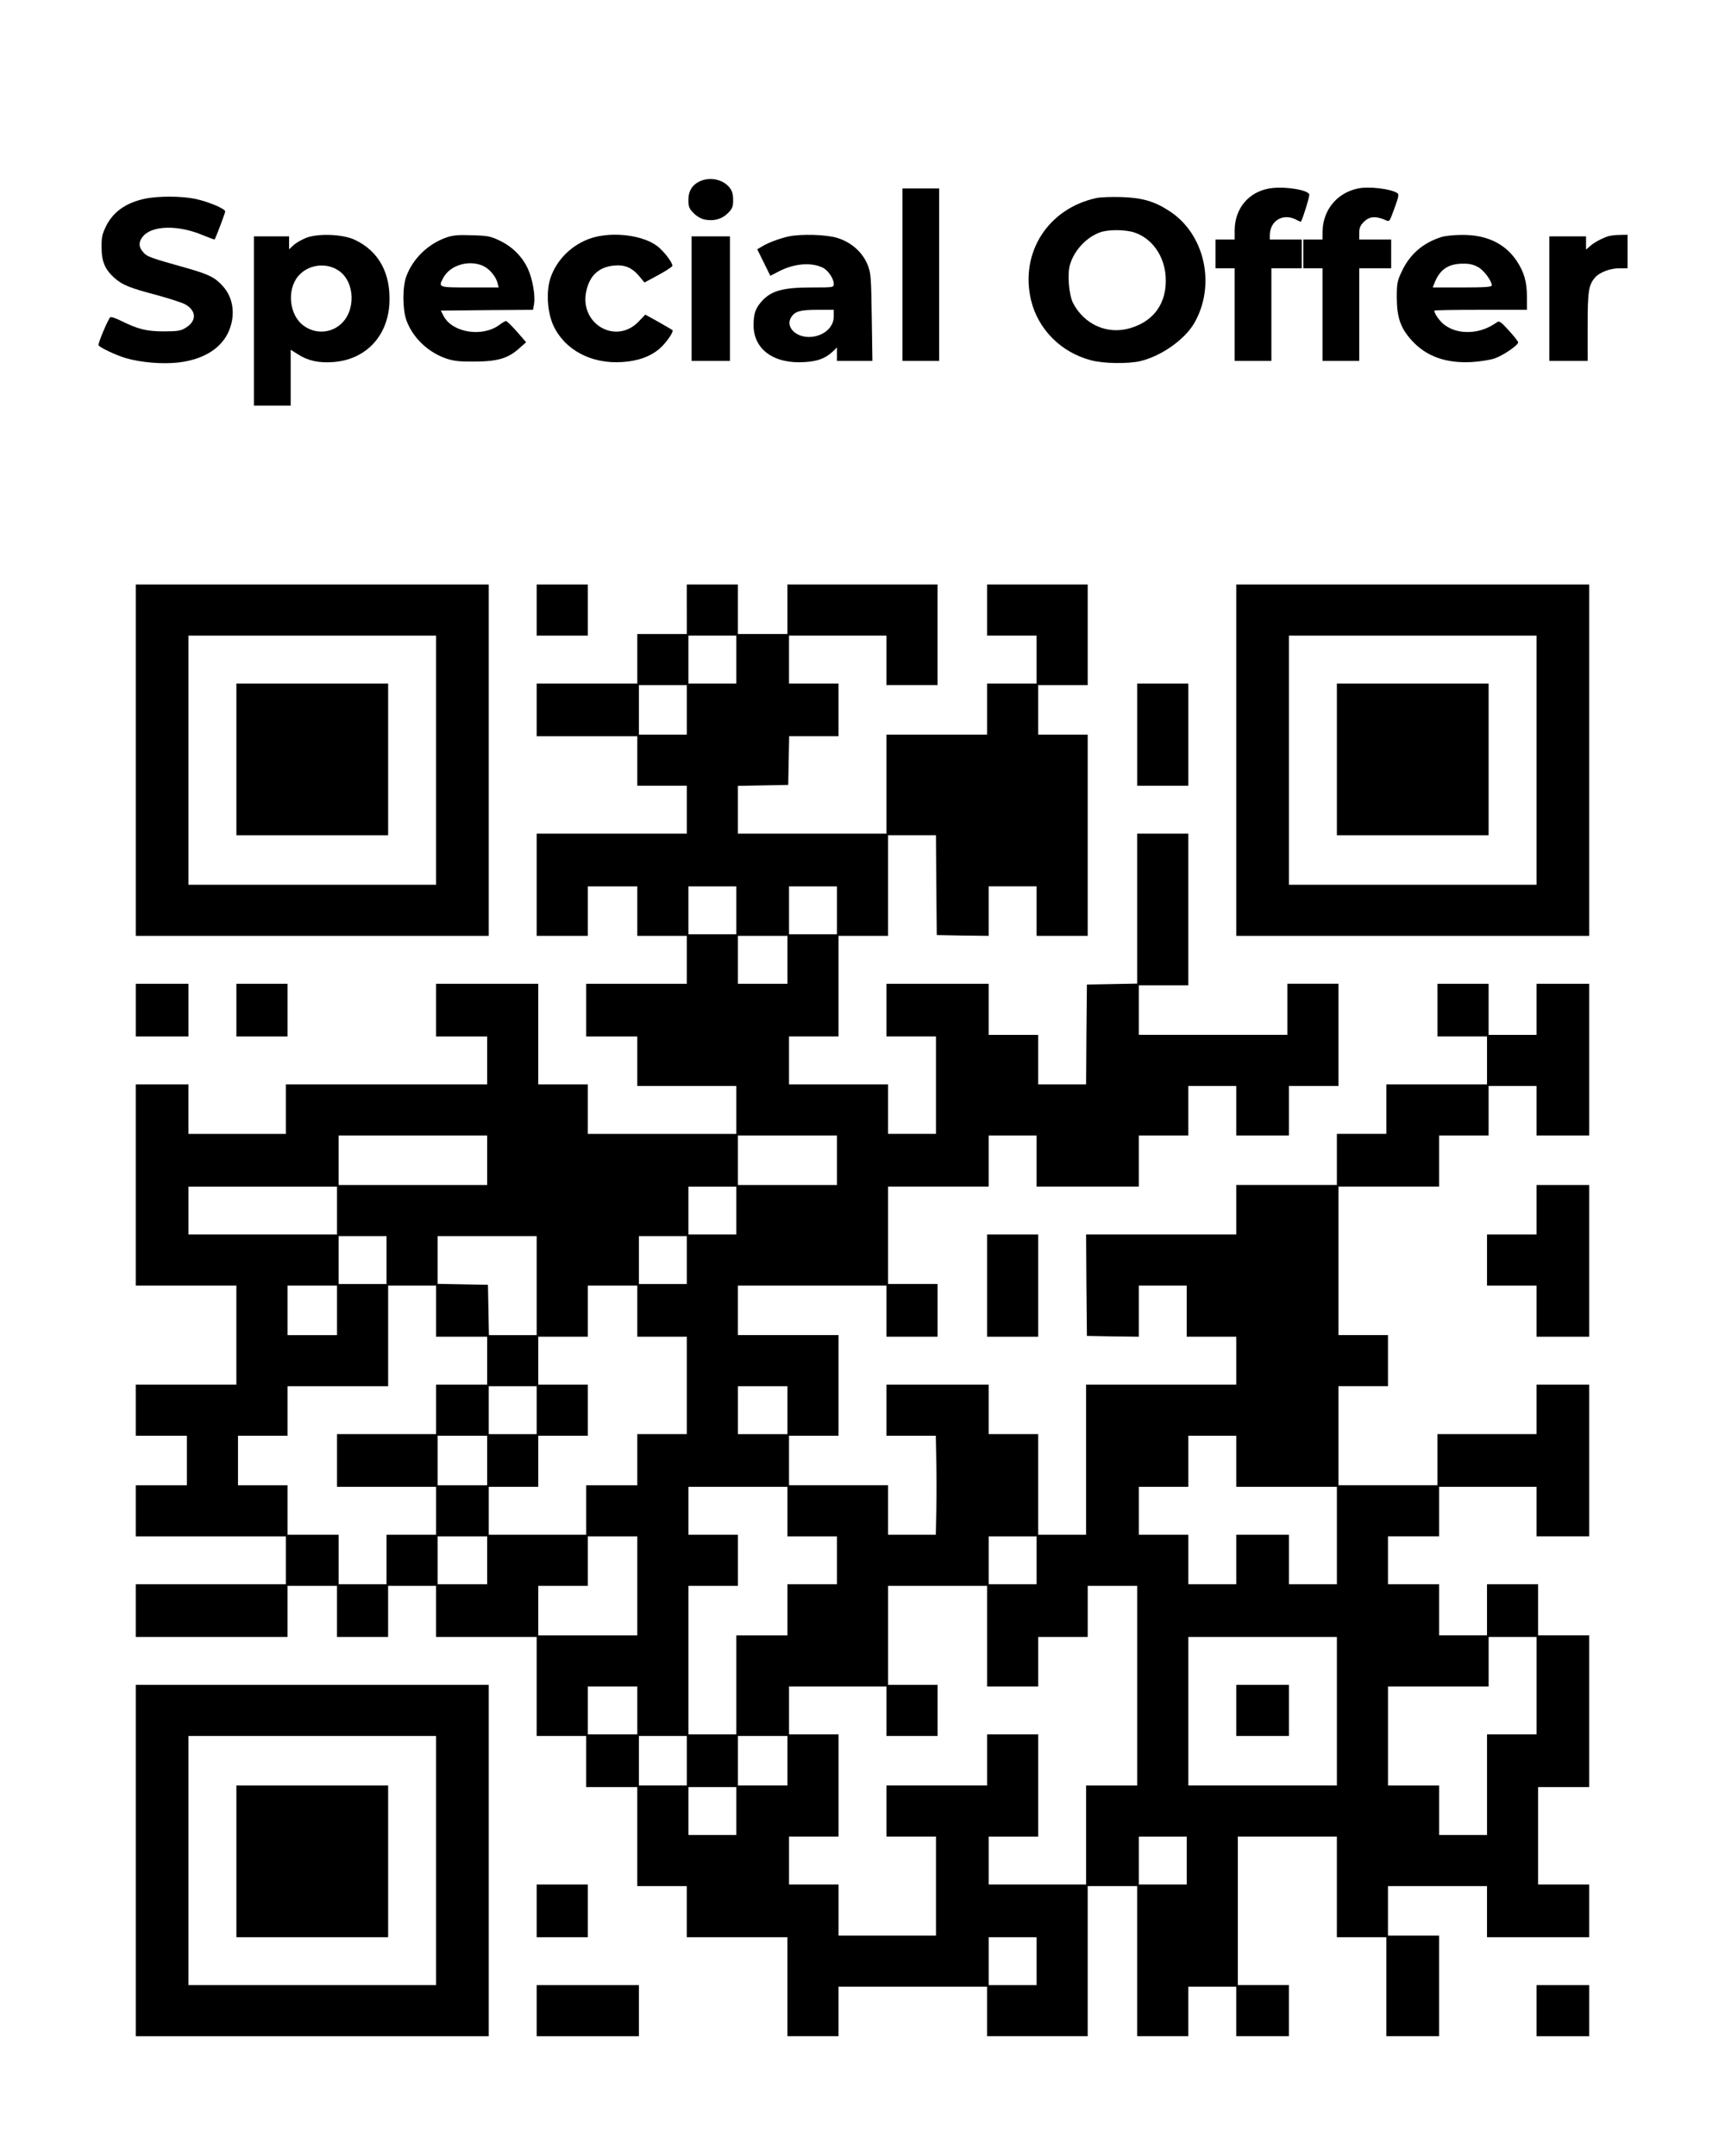
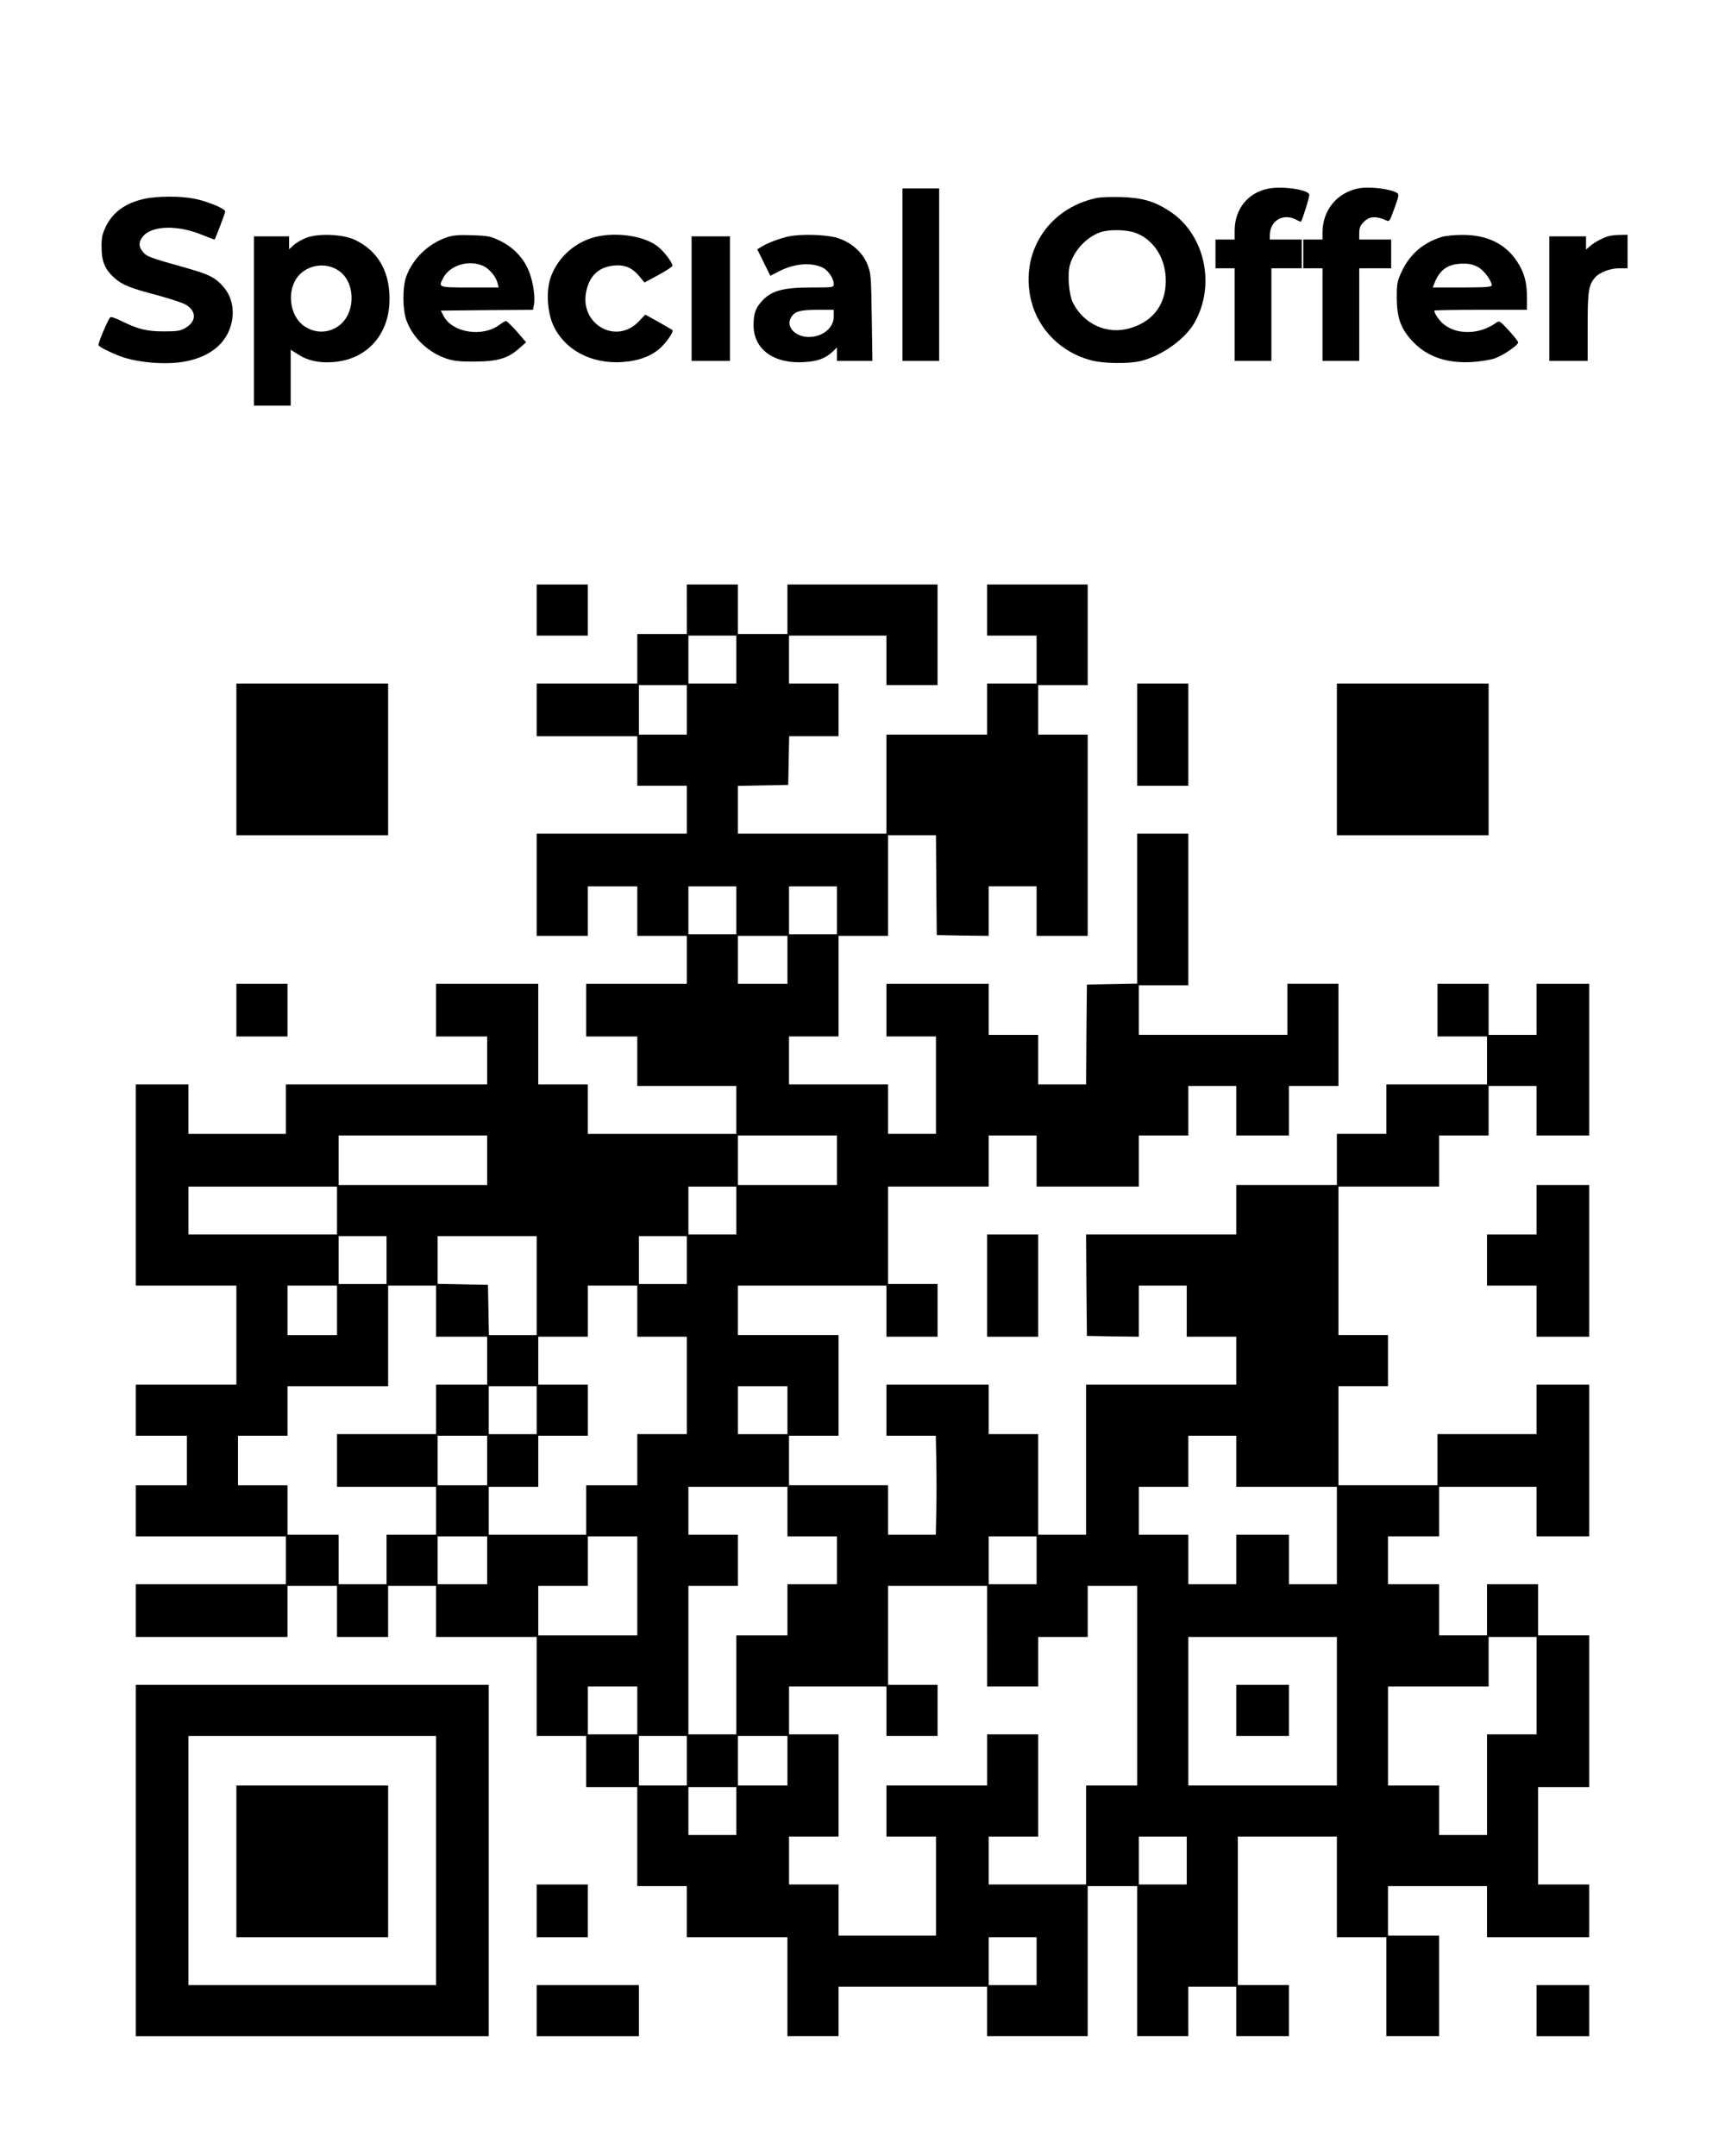
<svg xmlns="http://www.w3.org/2000/svg" version="1.0" width="1080" height="1350" viewBox="0 0 1080 1350" preserveAspectRatio="xMidYMid meet">
  <g transform="translate(0,1350) scale(0.1,-0.1)" fill="#000000" stroke="none">
-     <path d="M4384 12366 c-49 -22 -74 -61 -74 -118 0 -43 5 -55 33 -83 20 -20 48 -36 70 -40 57 -11 107 3 144 40 28 28 33 40 33 83 0 35 -6 57 -22 77 -40 51 -120 69 -184 41z" />
    <path d="M7947 12320 c-131 -23 -216 -126 -217 -262 l0 -58 -60 0 -60 0 0 -90 0 -90 60 0 60 0 0 -290 0 -290 115 0 115 0 0 290 0 290 95 0 95 0 0 90 0 90 -100 0 -100 0 0 25 c0 93 82 142 164 100 16 -9 30 -14 31 -13 12 19 56 161 52 171 -11 30 -164 52 -250 37z" />
    <path d="M8503 12320 c-135 -28 -223 -138 -223 -277 l0 -43 -60 0 -60 0 0 -90 0 -90 60 0 60 0 0 -290 0 -290 115 0 115 0 0 290 0 290 100 0 100 0 0 90 0 90 -100 0 -100 0 0 41 c0 31 6 47 29 70 33 33 71 37 126 15 38 -16 30 -26 72 88 20 56 22 70 11 77 -40 27 -179 43 -245 29z" />
    <path d="M5650 11780 l0 -540 115 0 115 0 0 540 0 540 -115 0 -115 0 0 -540z" />
    <path d="M904 12255 c-118 -26 -196 -82 -241 -173 -23 -48 -28 -69 -27 -132 0 -88 22 -138 80 -190 51 -45 96 -63 267 -108 80 -22 160 -48 179 -59 70 -41 69 -106 -2 -147 -29 -18 -52 -21 -135 -21 -108 0 -162 14 -269 67 -32 16 -62 26 -66 21 -15 -15 -79 -167 -73 -175 8 -15 116 -65 173 -81 94 -27 225 -38 325 -27 150 17 259 81 310 180 51 102 41 218 -27 295 -50 57 -88 76 -224 115 -242 68 -255 73 -280 104 -28 32 -26 66 4 99 59 66 219 68 368 6 41 -17 76 -30 78 -28 7 10 66 165 66 175 0 17 -107 62 -189 79 -87 18 -234 18 -317 0z" />
    <path d="M6865 12260 c-303 -65 -480 -341 -410 -639 44 -183 188 -328 376 -377 78 -21 233 -23 309 -5 130 31 276 134 336 236 139 238 68 562 -157 705 -92 60 -170 82 -299 86 -63 2 -133 -1 -155 -6z m238 -216 c110 -37 187 -146 195 -276 10 -162 -71 -279 -223 -323 -142 -42 -287 23 -357 158 -26 52 -37 185 -18 243 27 88 102 168 187 199 52 19 159 18 216 -1z" />
    <path d="M1915 12010 c-27 -11 -62 -31 -77 -45 l-28 -26 0 41 0 40 -110 0 -110 0 0 -530 0 -530 115 0 115 0 0 175 0 175 46 -29 c62 -40 131 -55 221 -48 201 15 339 159 351 365 10 190 -66 330 -218 401 -76 35 -230 41 -305 11z m203 -203 c106 -69 112 -256 12 -340 -65 -55 -158 -58 -228 -7 -91 65 -108 224 -35 311 61 72 172 88 251 36z" />
    <path d="M2792 12012 c-114 -41 -207 -132 -248 -242 -25 -66 -24 -210 1 -277 40 -109 137 -201 252 -239 45 -15 86 -19 178 -18 141 1 206 20 276 83 l43 38 -58 67 c-32 36 -63 66 -68 66 -5 0 -24 -11 -41 -24 -106 -79 -293 -50 -349 54 l-18 35 289 3 288 2 7 38 c8 52 -10 157 -39 219 -34 75 -97 138 -174 175 -59 29 -77 32 -176 35 -89 3 -120 0 -163 -15z m235 -178 c39 -19 78 -66 88 -106 l7 -28 -181 0 c-198 0 -197 0 -167 58 42 82 163 118 253 76z" />
    <path d="M3705 12010 c-123 -39 -222 -137 -260 -255 -26 -84 -18 -210 19 -292 70 -153 237 -243 431 -230 99 6 179 35 237 86 41 37 88 105 78 114 -3 3 -42 25 -87 51 l-83 46 -42 -44 c-143 -148 -373 -13 -327 192 21 97 78 149 171 159 68 7 114 -12 159 -65 l34 -41 87 47 c48 26 88 52 88 58 0 21 -55 93 -95 123 -91 69 -279 92 -410 51z" />
    <path d="M4935 12019 c-56 -13 -124 -38 -162 -61 l-32 -19 41 -83 41 -83 56 29 c96 49 203 57 274 21 32 -16 67 -68 67 -100 0 -23 -2 -23 -139 -23 -172 0 -246 -19 -303 -77 -47 -49 -60 -83 -60 -161 1 -151 129 -243 322 -229 81 5 127 23 173 65 l27 26 0 -42 0 -42 111 0 111 0 -4 273 c-4 254 -5 276 -26 329 -32 79 -102 141 -189 168 -70 22 -231 26 -308 9z m285 -502 c0 -70 -70 -127 -156 -127 -84 0 -144 63 -113 119 23 41 55 51 167 51 l102 0 0 -43z" />
    <path d="M9025 12016 c-115 -36 -198 -108 -248 -214 -29 -62 -32 -75 -32 -167 1 -124 24 -191 95 -268 90 -99 214 -143 375 -134 50 3 113 13 141 22 53 18 149 83 149 101 0 6 -26 39 -58 74 -50 55 -60 63 -75 52 -51 -36 -102 -55 -158 -60 -69 -5 -123 9 -172 45 -27 20 -62 69 -62 88 0 3 131 5 290 5 l290 0 0 78 c0 96 -17 157 -64 228 -73 109 -189 165 -345 163 -47 0 -104 -6 -126 -13z m230 -189 c37 -21 84 -85 85 -114 0 -10 -44 -13 -185 -13 l-185 0 15 37 c33 78 86 112 175 112 39 1 67 -6 95 -22z" />
    <path d="M10070 12021 c-39 -12 -93 -41 -117 -64 l-23 -20 0 41 0 42 -115 0 -115 0 0 -390 0 -390 120 0 120 0 0 215 c0 225 6 261 48 309 28 31 93 56 150 56 l52 0 0 105 0 105 -47 -1 c-27 0 -59 -4 -73 -8z" />
    <path d="M4330 11630 l0 -390 120 0 120 0 0 390 0 390 -120 0 -120 0 0 -390z" />
-     <path d="M850 8740 l0 -1100 1105 0 1105 0 0 1100 0 1100 -1105 0 -1105 0 0 -1100z m1880 0 l0 -780 -775 0 -775 0 0 780 0 780 775 0 775 0 0 -780z" />
    <path d="M1480 8745 l0 -475 475 0 475 0 0 475 0 475 -475 0 -475 0 0 -475z" />
    <path d="M3360 9680 l0 -160 160 0 160 0 0 160 0 160 -160 0 -160 0 0 -160z" />
    <path d="M4300 9685 l0 -155 -155 0 -155 0 0 -155 0 -155 -315 0 -315 0 0 -165 0 -165 315 0 315 0 0 -155 0 -155 155 0 155 0 0 -150 0 -150 -470 0 -470 0 0 -320 0 -320 160 0 160 0 0 155 0 155 155 0 155 0 0 -155 0 -155 155 0 155 0 0 -150 0 -150 -315 0 -315 0 0 -165 0 -165 160 0 160 0 0 -155 0 -155 310 0 310 0 0 -150 0 -150 -465 0 -465 0 0 155 0 155 -155 0 -155 0 0 315 0 315 -320 0 -320 0 0 -165 0 -165 160 0 160 0 0 -150 0 -150 -630 0 -630 0 0 -155 0 -155 -305 0 -305 0 0 155 0 155 -165 0 -165 0 0 -630 0 -630 315 0 315 0 0 -310 0 -310 -315 0 -315 0 0 -160 0 -160 160 0 160 0 0 -155 0 -155 -160 0 -160 0 0 -160 0 -160 470 0 470 0 0 -150 0 -150 -470 0 -470 0 0 -165 0 -165 475 0 475 0 0 160 0 160 155 0 155 0 0 -160 0 -160 160 0 160 0 0 160 0 160 150 0 150 0 0 -160 0 -160 315 0 315 0 0 -310 0 -310 155 0 155 0 0 -160 0 -160 160 0 160 0 0 -310 0 -310 155 0 155 0 0 -160 0 -160 315 0 315 0 0 -310 0 -310 160 0 160 0 0 155 0 155 465 0 465 0 0 -155 0 -155 315 0 315 0 0 470 0 470 155 0 155 0 0 -470 0 -470 160 0 160 0 0 155 0 155 150 0 150 0 0 -155 0 -155 165 0 165 0 0 160 0 160 -160 0 -160 0 0 465 0 465 310 0 310 0 0 -315 0 -315 155 0 155 0 0 -310 0 -310 165 0 165 0 0 315 0 315 -160 0 -160 0 0 155 0 155 310 0 310 0 0 -160 0 -160 320 0 320 0 0 165 0 165 -160 0 -160 0 0 305 0 305 160 0 160 0 0 475 0 475 -160 0 -160 0 0 160 0 160 -160 0 -160 0 0 -160 0 -160 -150 0 -150 0 0 160 0 160 -160 0 -160 0 0 150 0 150 160 0 160 0 0 155 0 155 305 0 305 0 0 -155 0 -155 165 0 165 0 0 475 0 475 -165 0 -165 0 0 -155 0 -155 -310 0 -310 0 0 -160 0 -160 -310 0 -310 0 0 310 0 310 155 0 155 0 0 160 0 160 -155 0 -155 0 0 465 0 465 315 0 315 0 0 160 0 160 155 0 155 0 0 155 0 155 150 0 150 0 0 -155 0 -155 165 0 165 0 0 475 0 475 -165 0 -165 0 0 -160 0 -160 -150 0 -150 0 0 160 0 160 -160 0 -160 0 0 -165 0 -165 155 0 155 0 0 -150 0 -150 -315 0 -315 0 0 -155 0 -155 -155 0 -155 0 0 -160 0 -160 -315 0 -315 0 0 -155 0 -155 -470 0 -470 0 2 -317 3 -318 163 -3 162 -2 0 160 0 160 150 0 150 0 0 -160 0 -160 155 0 155 0 0 -150 0 -150 -470 0 -470 0 0 -470 0 -470 -150 0 -150 0 0 315 0 315 -155 0 -155 0 0 155 0 155 -320 0 -320 0 0 -160 0 -160 155 0 154 0 3 -162 c2 -90 2 -229 0 -310 l-3 -148 -149 0 -150 0 0 155 0 155 -310 0 -310 0 0 155 0 155 155 0 155 0 0 315 0 315 -315 0 -315 0 0 155 0 155 465 0 465 0 0 -160 0 -160 160 0 160 0 0 165 0 165 -155 0 -155 0 0 305 0 305 315 0 315 0 0 160 0 160 150 0 150 0 0 -160 0 -160 320 0 320 0 0 160 0 160 155 0 155 0 0 155 0 155 150 0 150 0 0 -155 0 -155 165 0 165 0 0 155 0 155 155 0 155 0 0 320 0 320 -160 0 -160 0 0 -160 0 -160 -465 0 -465 0 0 155 0 155 155 0 155 0 0 475 0 475 -160 0 -160 0 0 -470 0 -469 -157 -3 -158 -3 -3 -312 -2 -313 -150 0 -150 0 0 155 0 155 -155 0 -155 0 0 160 0 160 -320 0 -320 0 0 -165 0 -165 155 0 155 0 0 -305 0 -305 -150 0 -150 0 0 155 0 155 -310 0 -310 0 0 150 0 150 155 0 155 0 0 315 0 315 155 0 155 0 0 315 0 315 150 0 150 0 2 -312 3 -313 163 -3 162 -2 0 155 0 155 150 0 150 0 0 -155 0 -155 160 0 160 0 0 630 0 630 -155 0 -155 0 0 155 0 155 155 0 155 0 0 315 0 315 -315 0 -315 0 0 -160 0 -160 155 0 155 0 0 -150 0 -150 -155 0 -155 0 0 -160 0 -160 -315 0 -315 0 0 -310 0 -310 -465 0 -465 0 0 150 0 149 158 3 157 3 3 153 3 152 154 0 155 0 0 165 0 165 -155 0 -155 0 0 150 0 150 305 0 305 0 0 -155 0 -155 160 0 160 0 0 315 0 315 -470 0 -470 0 0 -155 0 -155 -155 0 -155 0 0 155 0 155 -160 0 -160 0 0 -155z m310 -315 l0 -150 -150 0 -150 0 0 150 0 150 150 0 150 0 0 -150z m-310 -315 l0 -155 -150 0 -150 0 0 155 0 155 150 0 150 0 0 -155z m310 -1255 l0 -150 -150 0 -150 0 0 150 0 150 150 0 150 0 0 -150z m630 0 l0 -150 -150 0 -150 0 0 150 0 150 150 0 150 0 0 -150z m-310 -310 l0 -150 -155 0 -155 0 0 150 0 150 155 0 155 0 0 -150z m-1880 -1255 l0 -155 -465 0 -465 0 0 155 0 155 465 0 465 0 0 -155z m2190 0 l0 -155 -310 0 -310 0 0 155 0 155 310 0 310 0 0 -155z m-3130 -315 l0 -150 -465 0 -465 0 0 150 0 150 465 0 465 0 0 -150z m2500 0 l0 -150 -150 0 -150 0 0 150 0 150 150 0 150 0 0 -150z m-2190 -310 l0 -150 -150 0 -150 0 0 150 0 150 150 0 150 0 0 -150z m940 -160 l0 -310 -150 0 -149 0 -3 158 -3 157 -157 3 -158 3 0 149 0 150 310 0 310 0 0 -310z m940 160 l0 -150 -150 0 -150 0 0 150 0 150 150 0 150 0 0 -150z m-2190 -315 l0 -155 -155 0 -155 0 0 155 0 155 155 0 155 0 0 -155z m620 -5 l0 -160 160 0 160 0 0 -150 0 -150 -160 0 -160 0 0 -155 0 -155 -310 0 -310 0 0 -165 0 -165 310 0 310 0 0 -150 0 -150 -155 0 -155 0 0 -155 0 -155 -150 0 -150 0 0 155 0 155 -160 0 -160 0 0 155 0 155 -155 0 -155 0 0 155 0 155 155 0 155 0 0 155 0 155 315 0 315 0 0 315 0 315 150 0 150 0 0 -160z m1260 0 l0 -160 155 0 155 0 0 -305 0 -305 -155 0 -155 0 0 -160 0 -160 -160 0 -160 0 0 -155 0 -155 -305 0 -305 0 0 150 0 150 155 0 155 0 0 160 0 160 155 0 155 0 0 160 0 160 -155 0 -155 0 0 150 0 150 155 0 155 0 0 160 0 160 155 0 155 0 0 -160z m-630 -620 l0 -150 -150 0 -150 0 0 150 0 150 150 0 150 0 0 -150z m1570 0 l0 -150 -155 0 -155 0 0 150 0 150 155 0 155 0 0 -150z m-1880 -315 l0 -155 -155 0 -155 0 0 155 0 155 155 0 155 0 0 -155z m4690 -5 l0 -160 315 0 315 0 0 -305 0 -305 -150 0 -150 0 0 155 0 155 -165 0 -165 0 0 -155 0 -155 -150 0 -150 0 0 155 0 155 -155 0 -155 0 0 150 0 150 155 0 155 0 0 160 0 160 150 0 150 0 0 -160z m-2810 -315 l0 -155 155 0 155 0 0 -150 0 -150 -155 0 -155 0 0 -160 0 -160 -160 0 -160 0 0 -310 0 -310 -150 0 -150 0 0 465 0 465 155 0 155 0 0 160 0 160 -155 0 -155 0 0 150 0 150 310 0 310 0 0 -155z m-1880 -305 l0 -150 -155 0 -155 0 0 150 0 150 155 0 155 0 0 -150z m940 -160 l0 -310 -310 0 -310 0 0 155 0 155 155 0 155 0 0 155 0 155 155 0 155 0 0 -310z m2500 160 l0 -150 -150 0 -150 0 0 150 0 150 150 0 150 0 0 -150z m-310 -475 l0 -315 160 0 160 0 0 155 0 155 155 0 155 0 0 160 0 160 155 0 155 0 0 -625 0 -625 -160 0 -160 0 0 -310 0 -310 -305 0 -305 0 0 150 0 150 155 0 155 0 0 320 0 320 -160 0 -160 0 0 -160 0 -160 -315 0 -315 0 0 -160 0 -160 155 0 155 0 0 -310 0 -310 -305 0 -305 0 0 160 0 160 -155 0 -155 0 0 150 0 150 155 0 155 0 0 320 0 320 -155 0 -155 0 0 150 0 150 305 0 305 0 0 -155 0 -155 160 0 160 0 0 160 0 160 -155 0 -155 0 0 310 0 310 310 0 310 0 0 -315z m2190 -470 l0 -465 -465 0 -465 0 0 465 0 465 465 0 465 0 0 -465z m1250 160 l0 -305 -155 0 -155 0 0 -315 0 -315 -150 0 -150 0 0 155 0 155 -160 0 -160 0 0 310 0 310 315 0 315 0 0 155 0 155 150 0 150 0 0 -305z m-5630 -155 l0 -150 -155 0 -155 0 0 150 0 150 155 0 155 0 0 -150z m310 -315 l0 -155 -150 0 -150 0 0 155 0 155 150 0 150 0 0 -155z m630 0 l0 -155 -155 0 -155 0 0 155 0 155 155 0 155 0 0 -155z m-320 -315 l0 -150 -150 0 -150 0 0 150 0 150 150 0 150 0 0 -150z m2820 -310 l0 -150 -150 0 -150 0 0 150 0 150 150 0 150 0 0 -150z m-940 -630 l0 -150 -150 0 -150 0 0 150 0 150 150 0 150 0 0 -150z" />
    <path d="M7740 2790 l0 -160 165 0 165 0 0 160 0 160 -165 0 -165 0 0 -160z" />
-     <path d="M7740 8740 l0 -1100 1105 0 1105 0 0 1100 0 1100 -1105 0 -1105 0 0 -1100z m1880 0 l0 -780 -775 0 -775 0 0 780 0 780 775 0 775 0 0 -780z" />
    <path d="M8370 8745 l0 -475 475 0 475 0 0 475 0 475 -475 0 -475 0 0 -475z" />
    <path d="M7120 8900 l0 -320 160 0 160 0 0 320 0 320 -160 0 -160 0 0 -320z" />
-     <path d="M850 7175 l0 -165 165 0 165 0 0 165 0 165 -165 0 -165 0 0 -165z" />
    <path d="M1480 7175 l0 -165 160 0 160 0 0 165 0 165 -160 0 -160 0 0 -165z" />
    <path d="M9620 5925 l0 -155 -155 0 -155 0 0 -160 0 -160 155 0 155 0 0 -160 0 -160 165 0 165 0 0 475 0 475 -165 0 -165 0 0 -155z" />
    <path d="M6180 5450 l0 -320 160 0 160 0 0 320 0 320 -160 0 -160 0 0 -320z" />
    <path d="M850 1850 l0 -1100 1105 0 1105 0 0 1100 0 1100 -1105 0 -1105 0 0 -1100z m1880 0 l0 -780 -775 0 -775 0 0 780 0 780 775 0 775 0 0 -780z" />
    <path d="M1480 1845 l0 -475 475 0 475 0 0 475 0 475 -475 0 -475 0 0 -475z" />
    <path d="M3360 1535 l0 -165 160 0 160 0 0 165 0 165 -160 0 -160 0 0 -165z" />
    <path d="M3360 910 l0 -160 320 0 320 0 0 160 0 160 -320 0 -320 0 0 -160z" />
    <path d="M9620 910 l0 -160 165 0 165 0 0 160 0 160 -165 0 -165 0 0 -160z" />
  </g>
</svg>